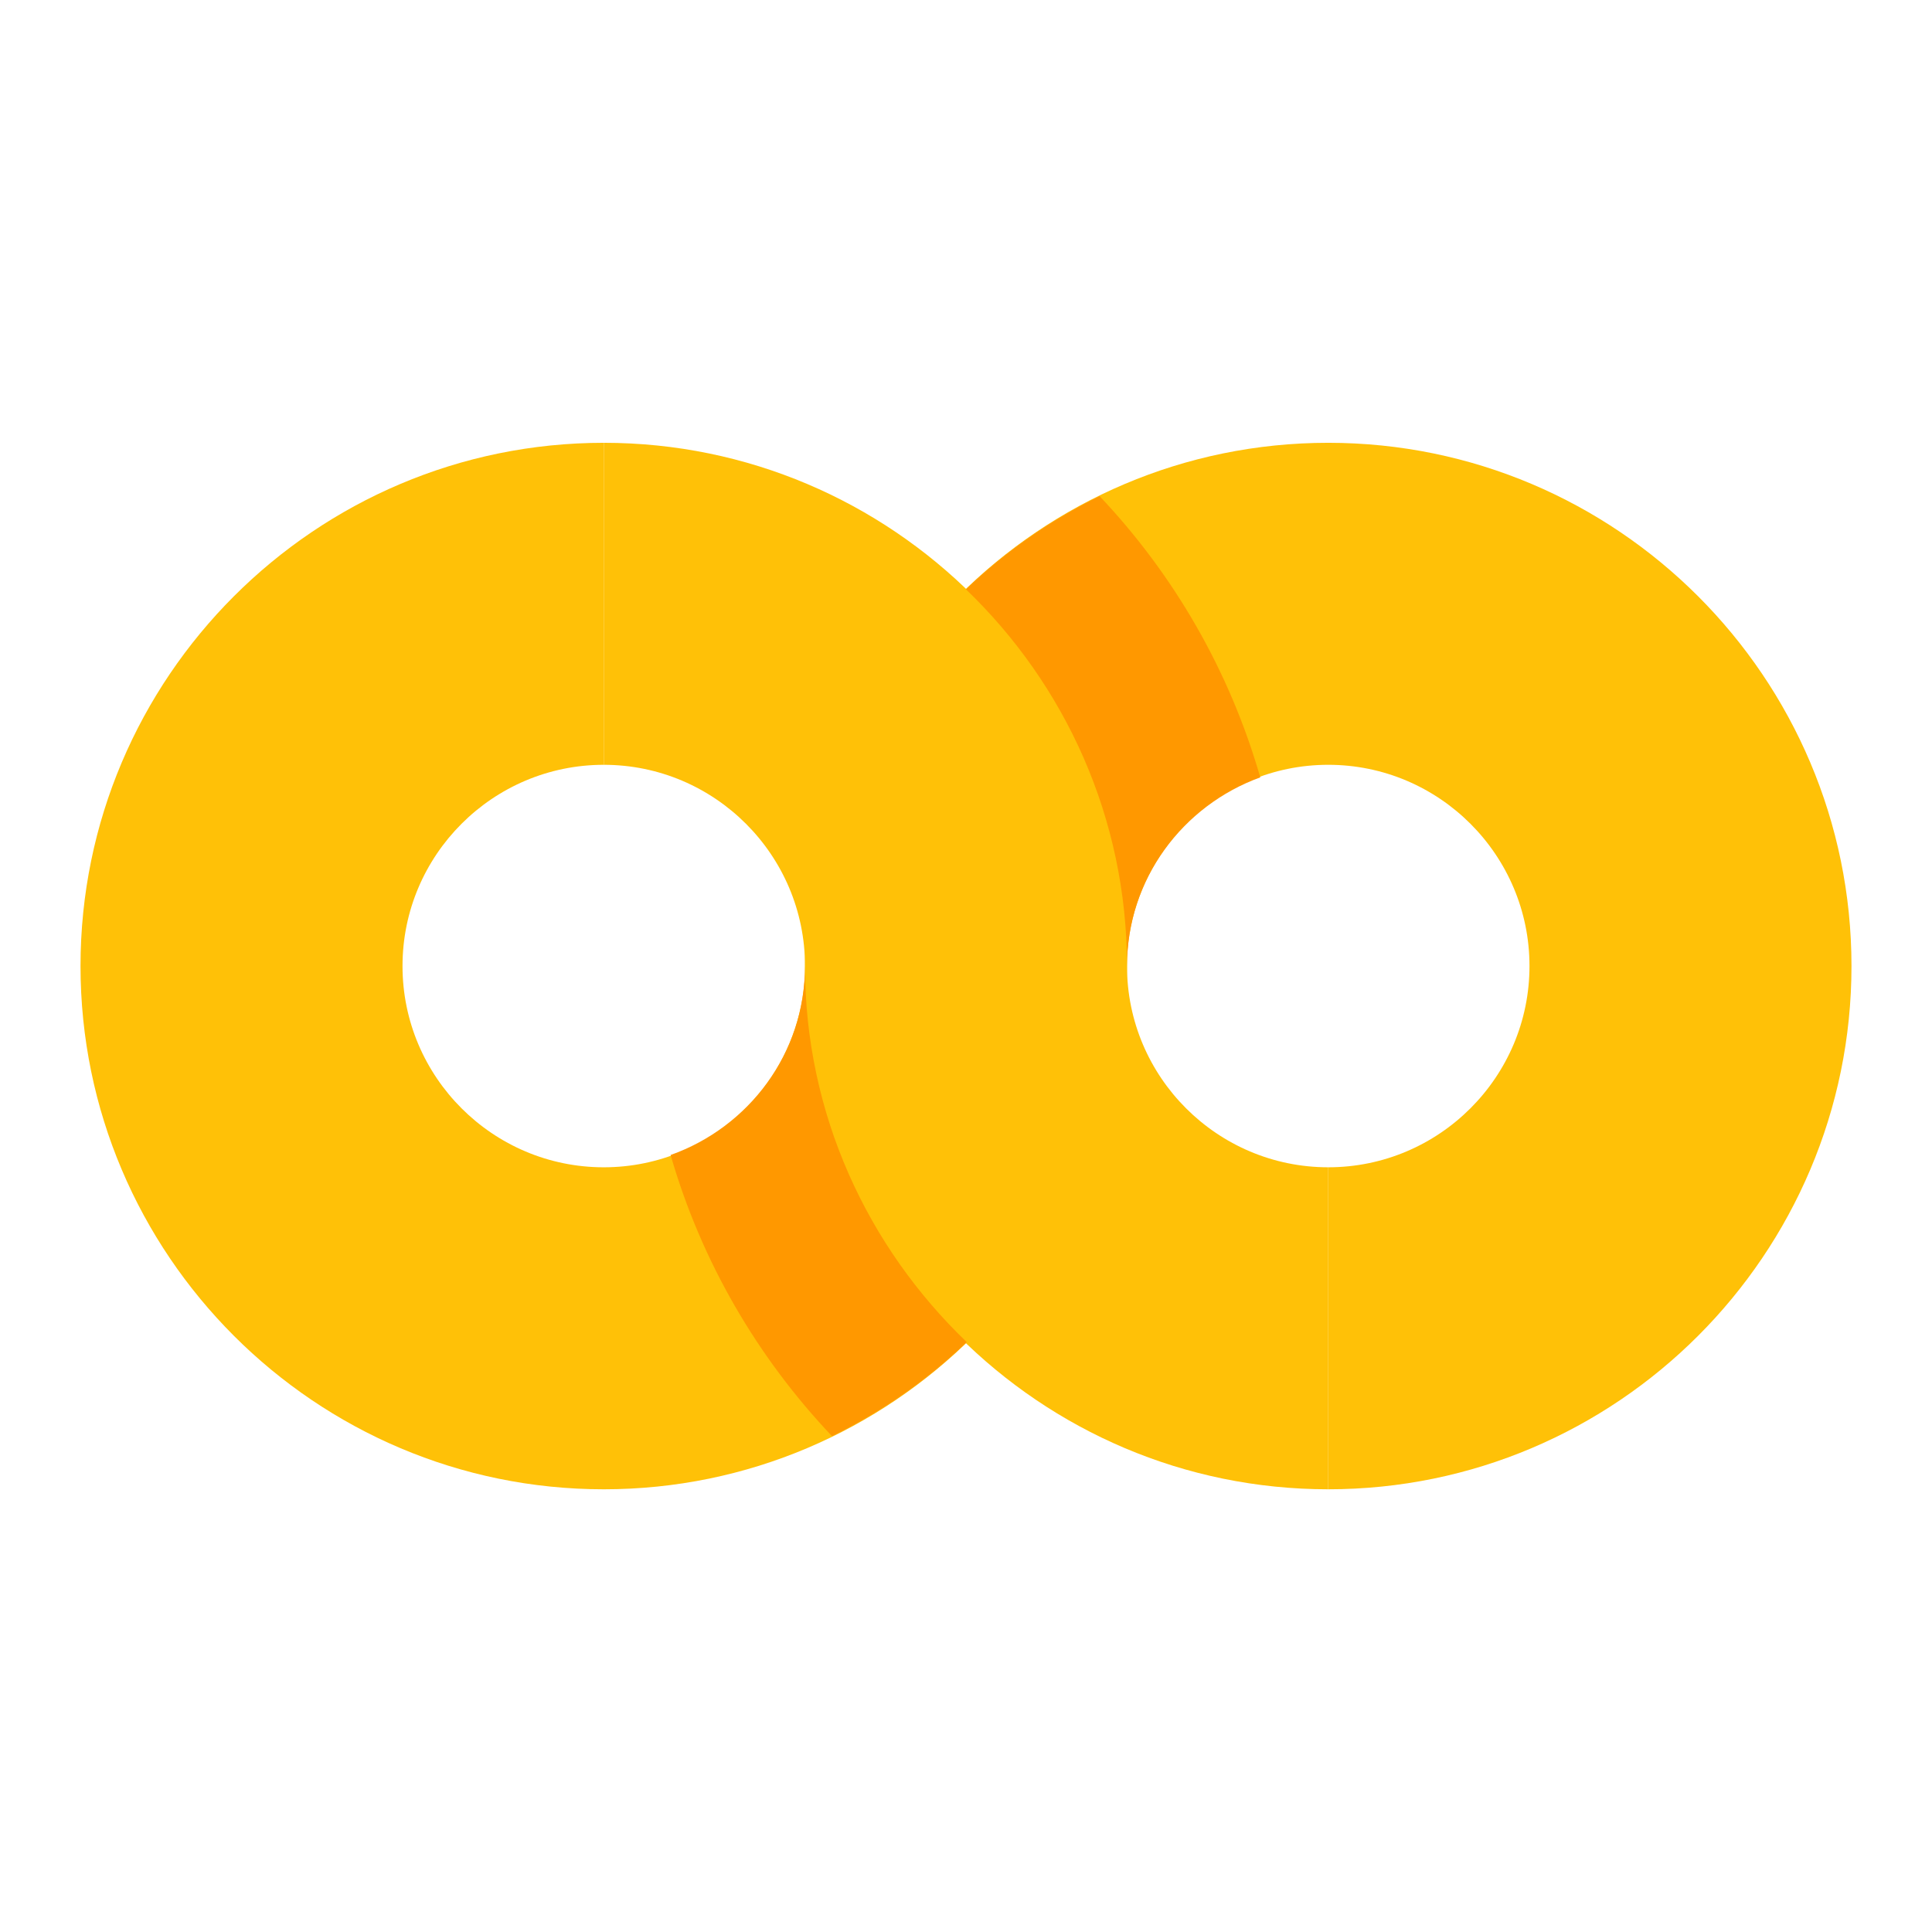
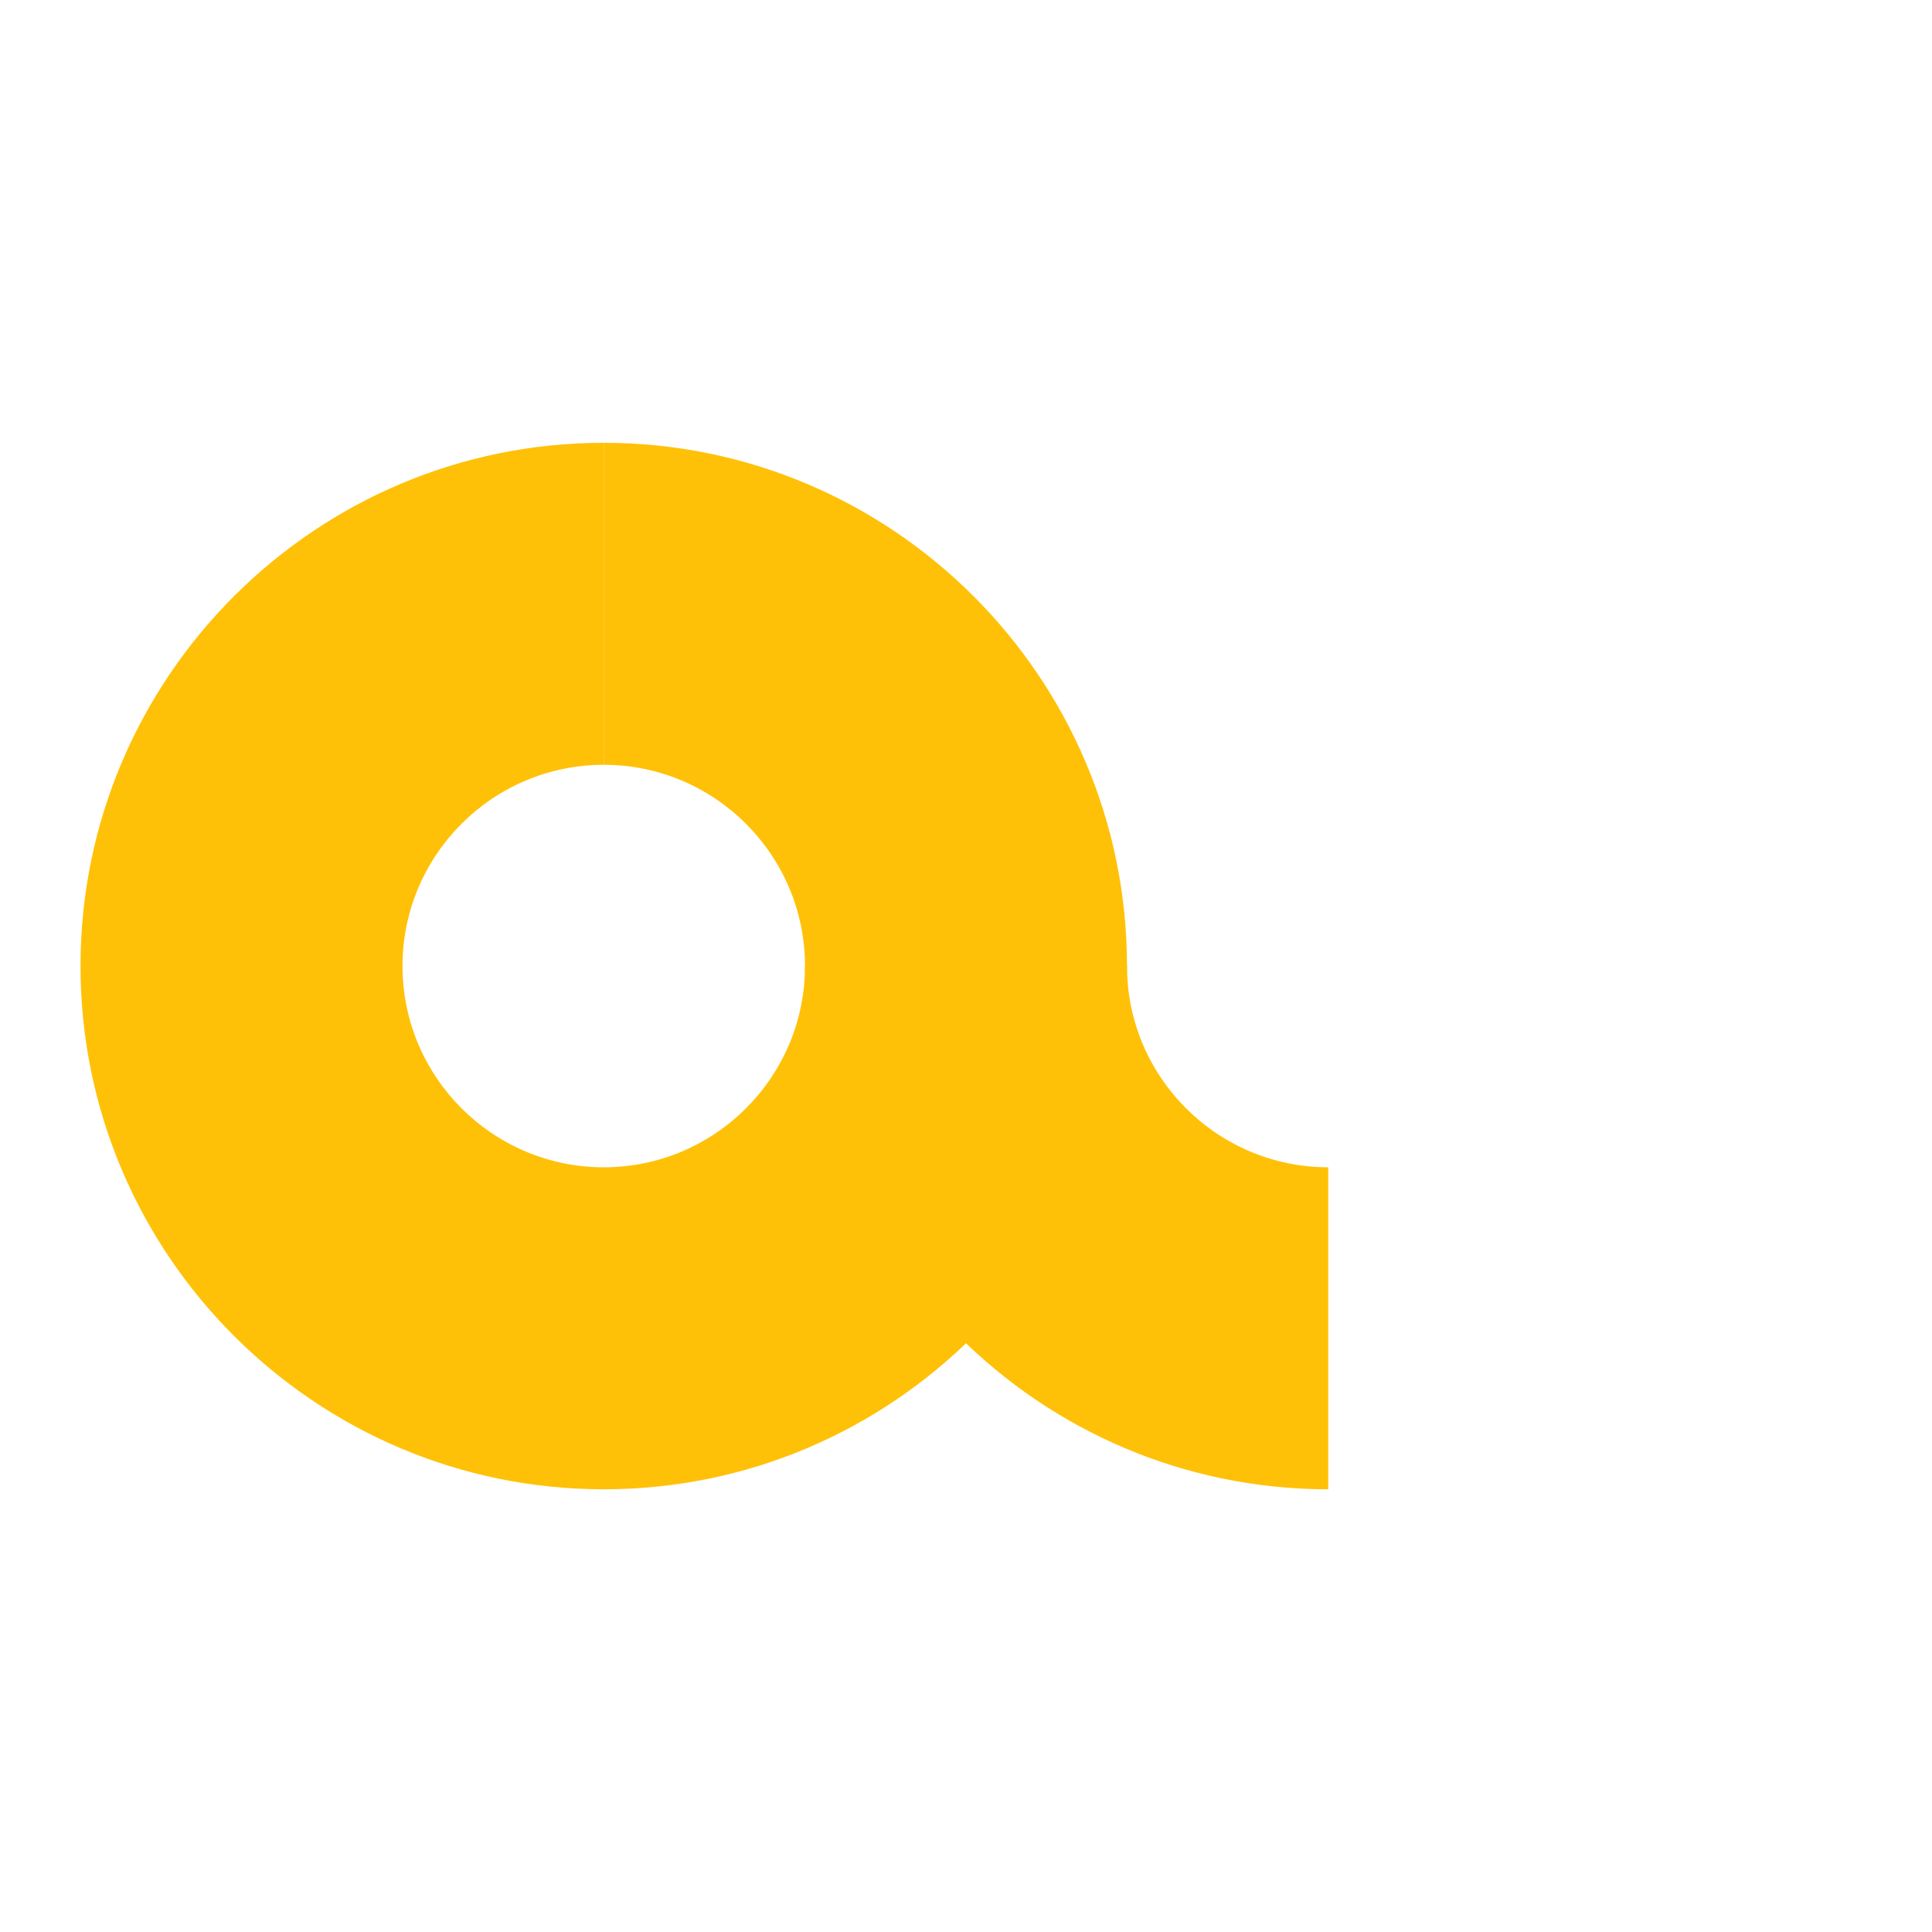
<svg xmlns="http://www.w3.org/2000/svg" version="1.1" viewBox="0 0 171 171" width="172" height="172">
  <g fill="none" fill-rule="nonzero" stroke="none" stroke-width="1" stroke-linecap="butt" stroke-linejoin="miter" stroke-miterlimit="10" stroke-dasharray="" stroke-dashoffset="0" font-family="none" font-weight="none" font-size="none" text-anchor="none" style="mix-blend-mode: normal">
    <path d="M0,171.989v-171.989h171.989v171.989z" fill="none" />
    <g>
-       <path d="M117.562,131.816v-28.5c9.822,0 17.812,-7.991 17.812,-17.812c0,-9.822 -7.991,-17.812 -17.812,-17.812c-9.822,0 -17.812,7.991 -17.812,17.812h-28.5c0,-25.536 20.776,-46.312 46.312,-46.312c25.536,0 46.312,20.776 46.312,46.312c0,25.536 -20.776,46.312 -46.312,46.312z" fill="#ffc107" />
      <path d="M53.438,131.816c-25.536,0 -46.312,-20.776 -46.312,-46.312c0,-25.536 20.776,-46.312 46.312,-46.312v28.5c-9.822,0 -17.812,7.991 -17.812,17.812c0,9.822 7.991,17.812 17.812,17.812c9.822,0 17.812,-7.991 17.812,-17.812h28.5c0,25.536 -20.776,46.312 -46.312,46.312z" fill="#ffc107" />
      <path d="M117.562,131.816c-25.536,0 -46.312,-20.776 -46.312,-46.312c0,-9.822 -7.991,-17.812 -17.812,-17.812v-28.5c25.536,0 46.312,20.776 46.312,46.312c0,9.822 7.991,17.812 17.812,17.812z" fill="#ffc107" />
      <g fill="#ff9800">
-         <path d="M111.545,68.806c-2.715,-9.441 -7.645,-17.944 -14.222,-24.895c-4.371,2.138 -8.354,4.916 -11.824,8.251c8.767,8.425 14.25,20.242 14.25,33.338c0,-7.695 4.941,-14.207 11.795,-16.694zM59.355,102.226c2.722,9.444 7.695,17.937 14.286,24.888c4.407,-2.152 8.432,-4.955 11.924,-8.326c-8.778,-8.425 -14.314,-20.185 -14.314,-33.284c0,7.738 -4.987,14.271 -11.895,16.722z" />
-       </g>
+         </g>
    </g>
  </g>
</svg>